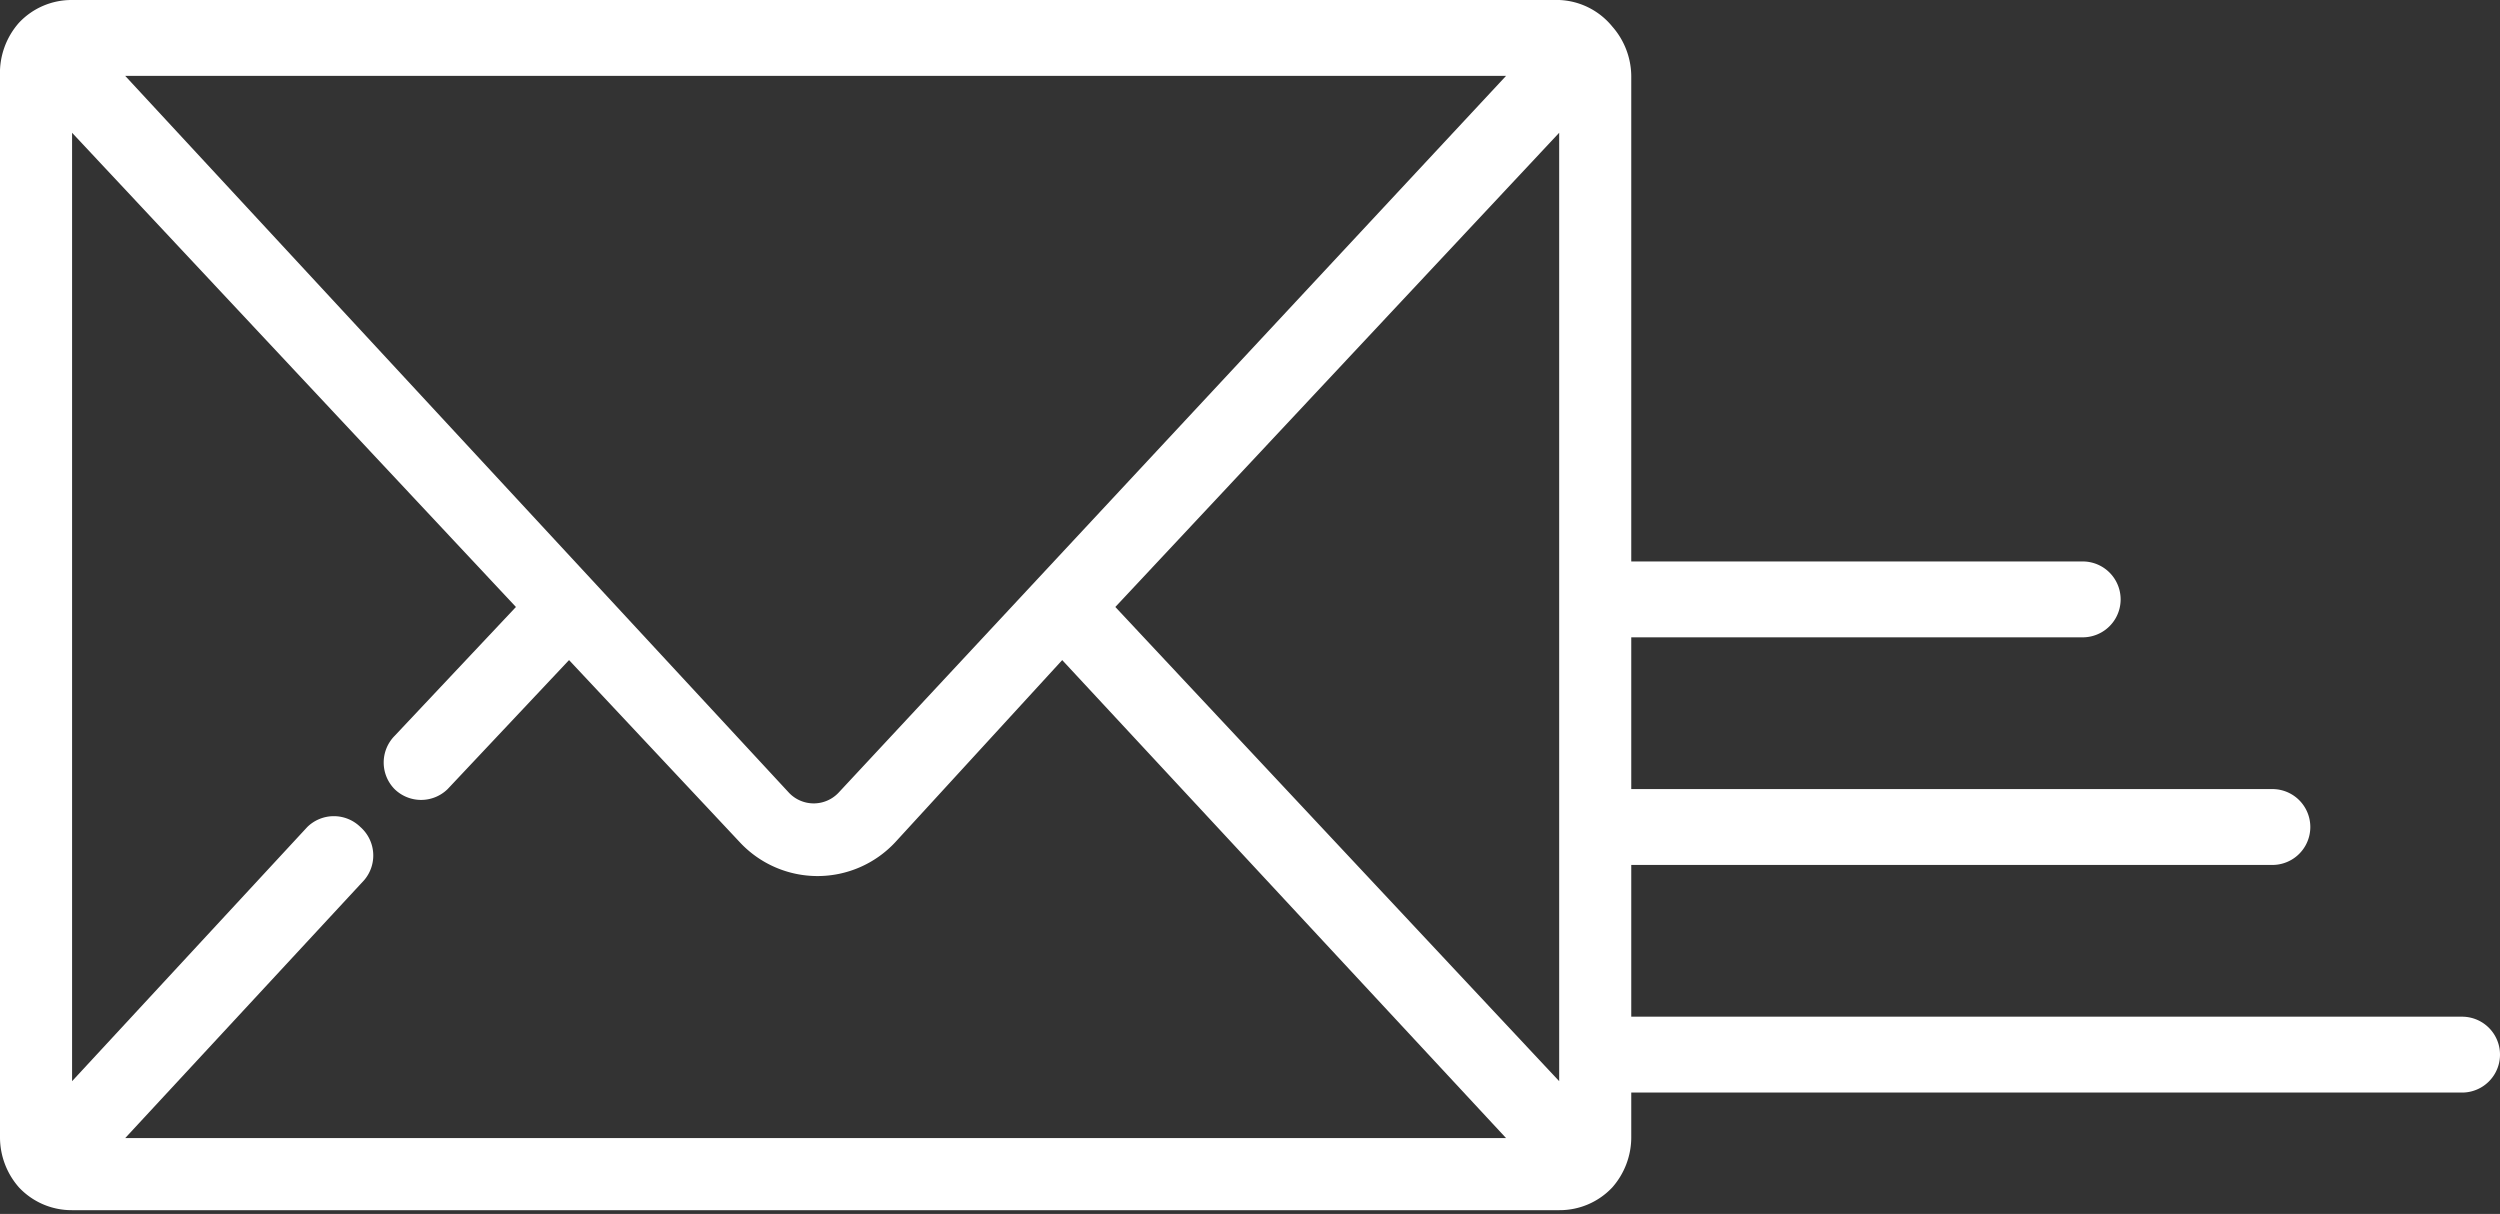
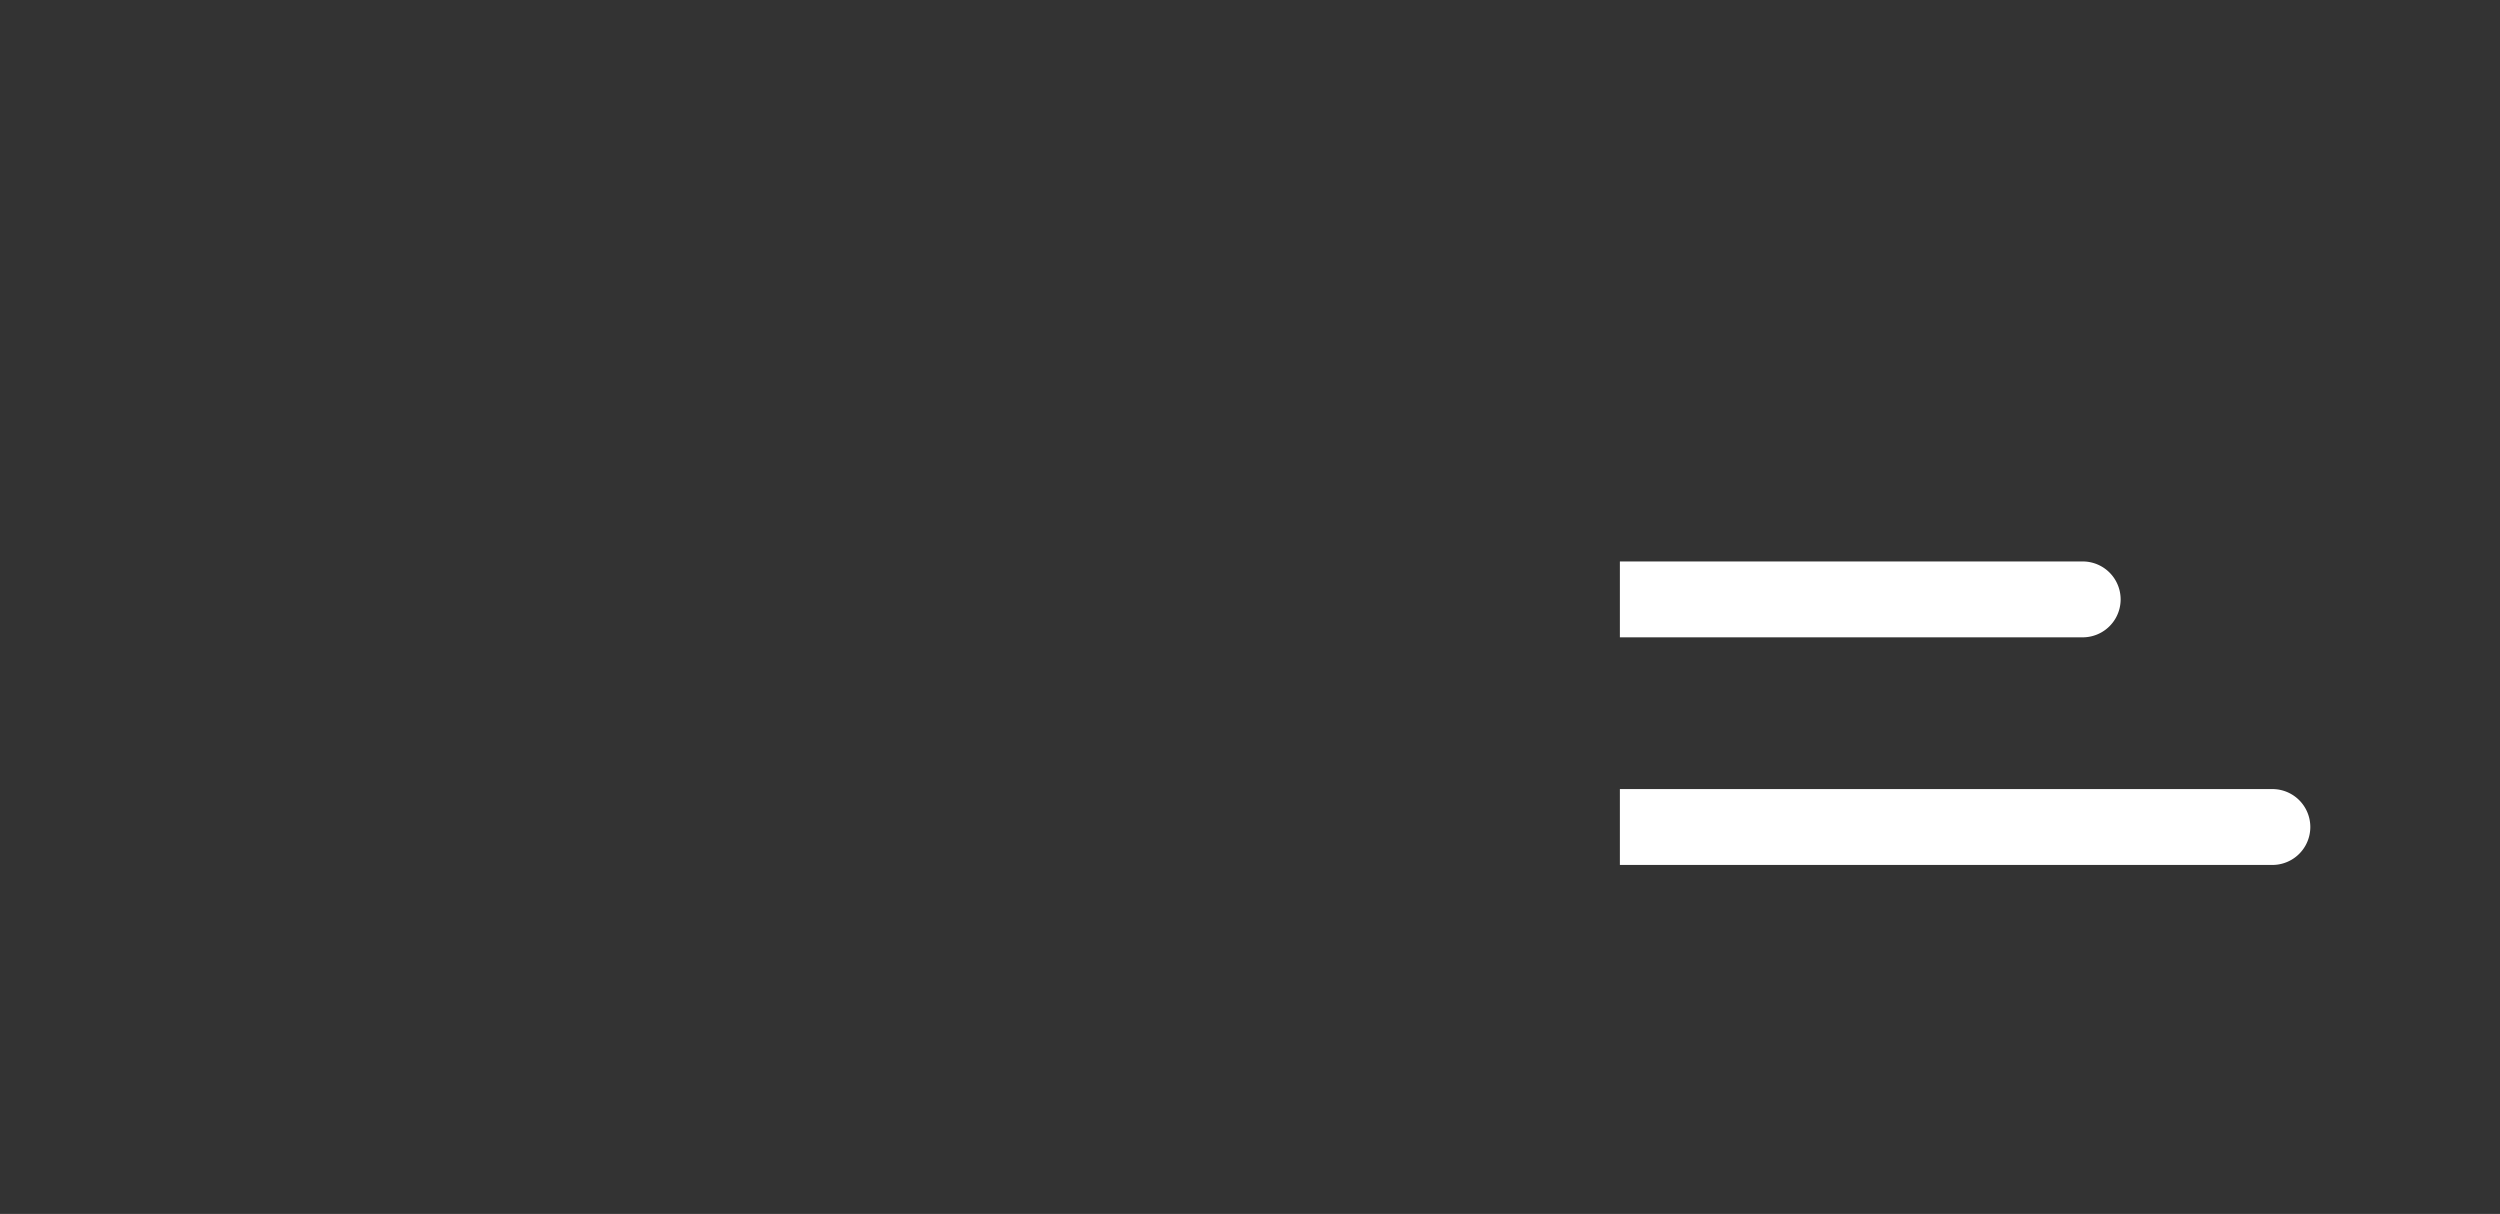
<svg xmlns="http://www.w3.org/2000/svg" id="ico_mail.svg" class="ico" viewBox="0 0 65.9 32" width="65.9" height="32">
  <rect x="0" y="0" width="65.9" height="32" fill="#333333" stroke="none" />
  <defs>
    <style>.path{fill:#fff;}</style>
  </defs>
  <g>
    <path class="path04 path" d="M42.7,16.8H54.9a1,1,0,1,0,0-2H42.7Z" />
    <path class="path03 path" d="M42.7,22.8H59.9a1,1,0,1,0,0-2H42.7Z" />
-     <path class="path02 path" d="M42.7,28.8H64.9a1,1,0,1,0,0-2H42.7Z" />
-     <path class="path01 path" d="M43,30V2A2,2,0,0,0,42.5.7h0A1.9,1.9,0,0,0,41.1,0H1.9A1.9,1.9,0,0,0,.5.6h0A2,2,0,0,0,0,2V30a2,2,0,0,0,.5,1.3h0a1.9,1.9,0,0,0,1.4.6H41.1a1.9,1.9,0,0,0,1.4-.6h0A2,2,0,0,0,43,30ZM9.5,21.8a1,1,0,0,0-1.4,0L1.9,28.5V3.5L13.6,16l-3.2,3.4a1,1,0,0,0,0,1.4,1,1,0,0,0,1.4,0L15,17.4l4.5,4.8a2.8,2.8,0,0,0,4.1,0L28,17.4,39.7,30H3.3l6.3-6.8A1,1,0,0,0,9.5,21.8Zm12.6-.9a.9.9,0,0,1-1.3,0L3.3,2H39.7ZM29.4,16,41.1,3.5v25Z" />
  </g>
</svg>